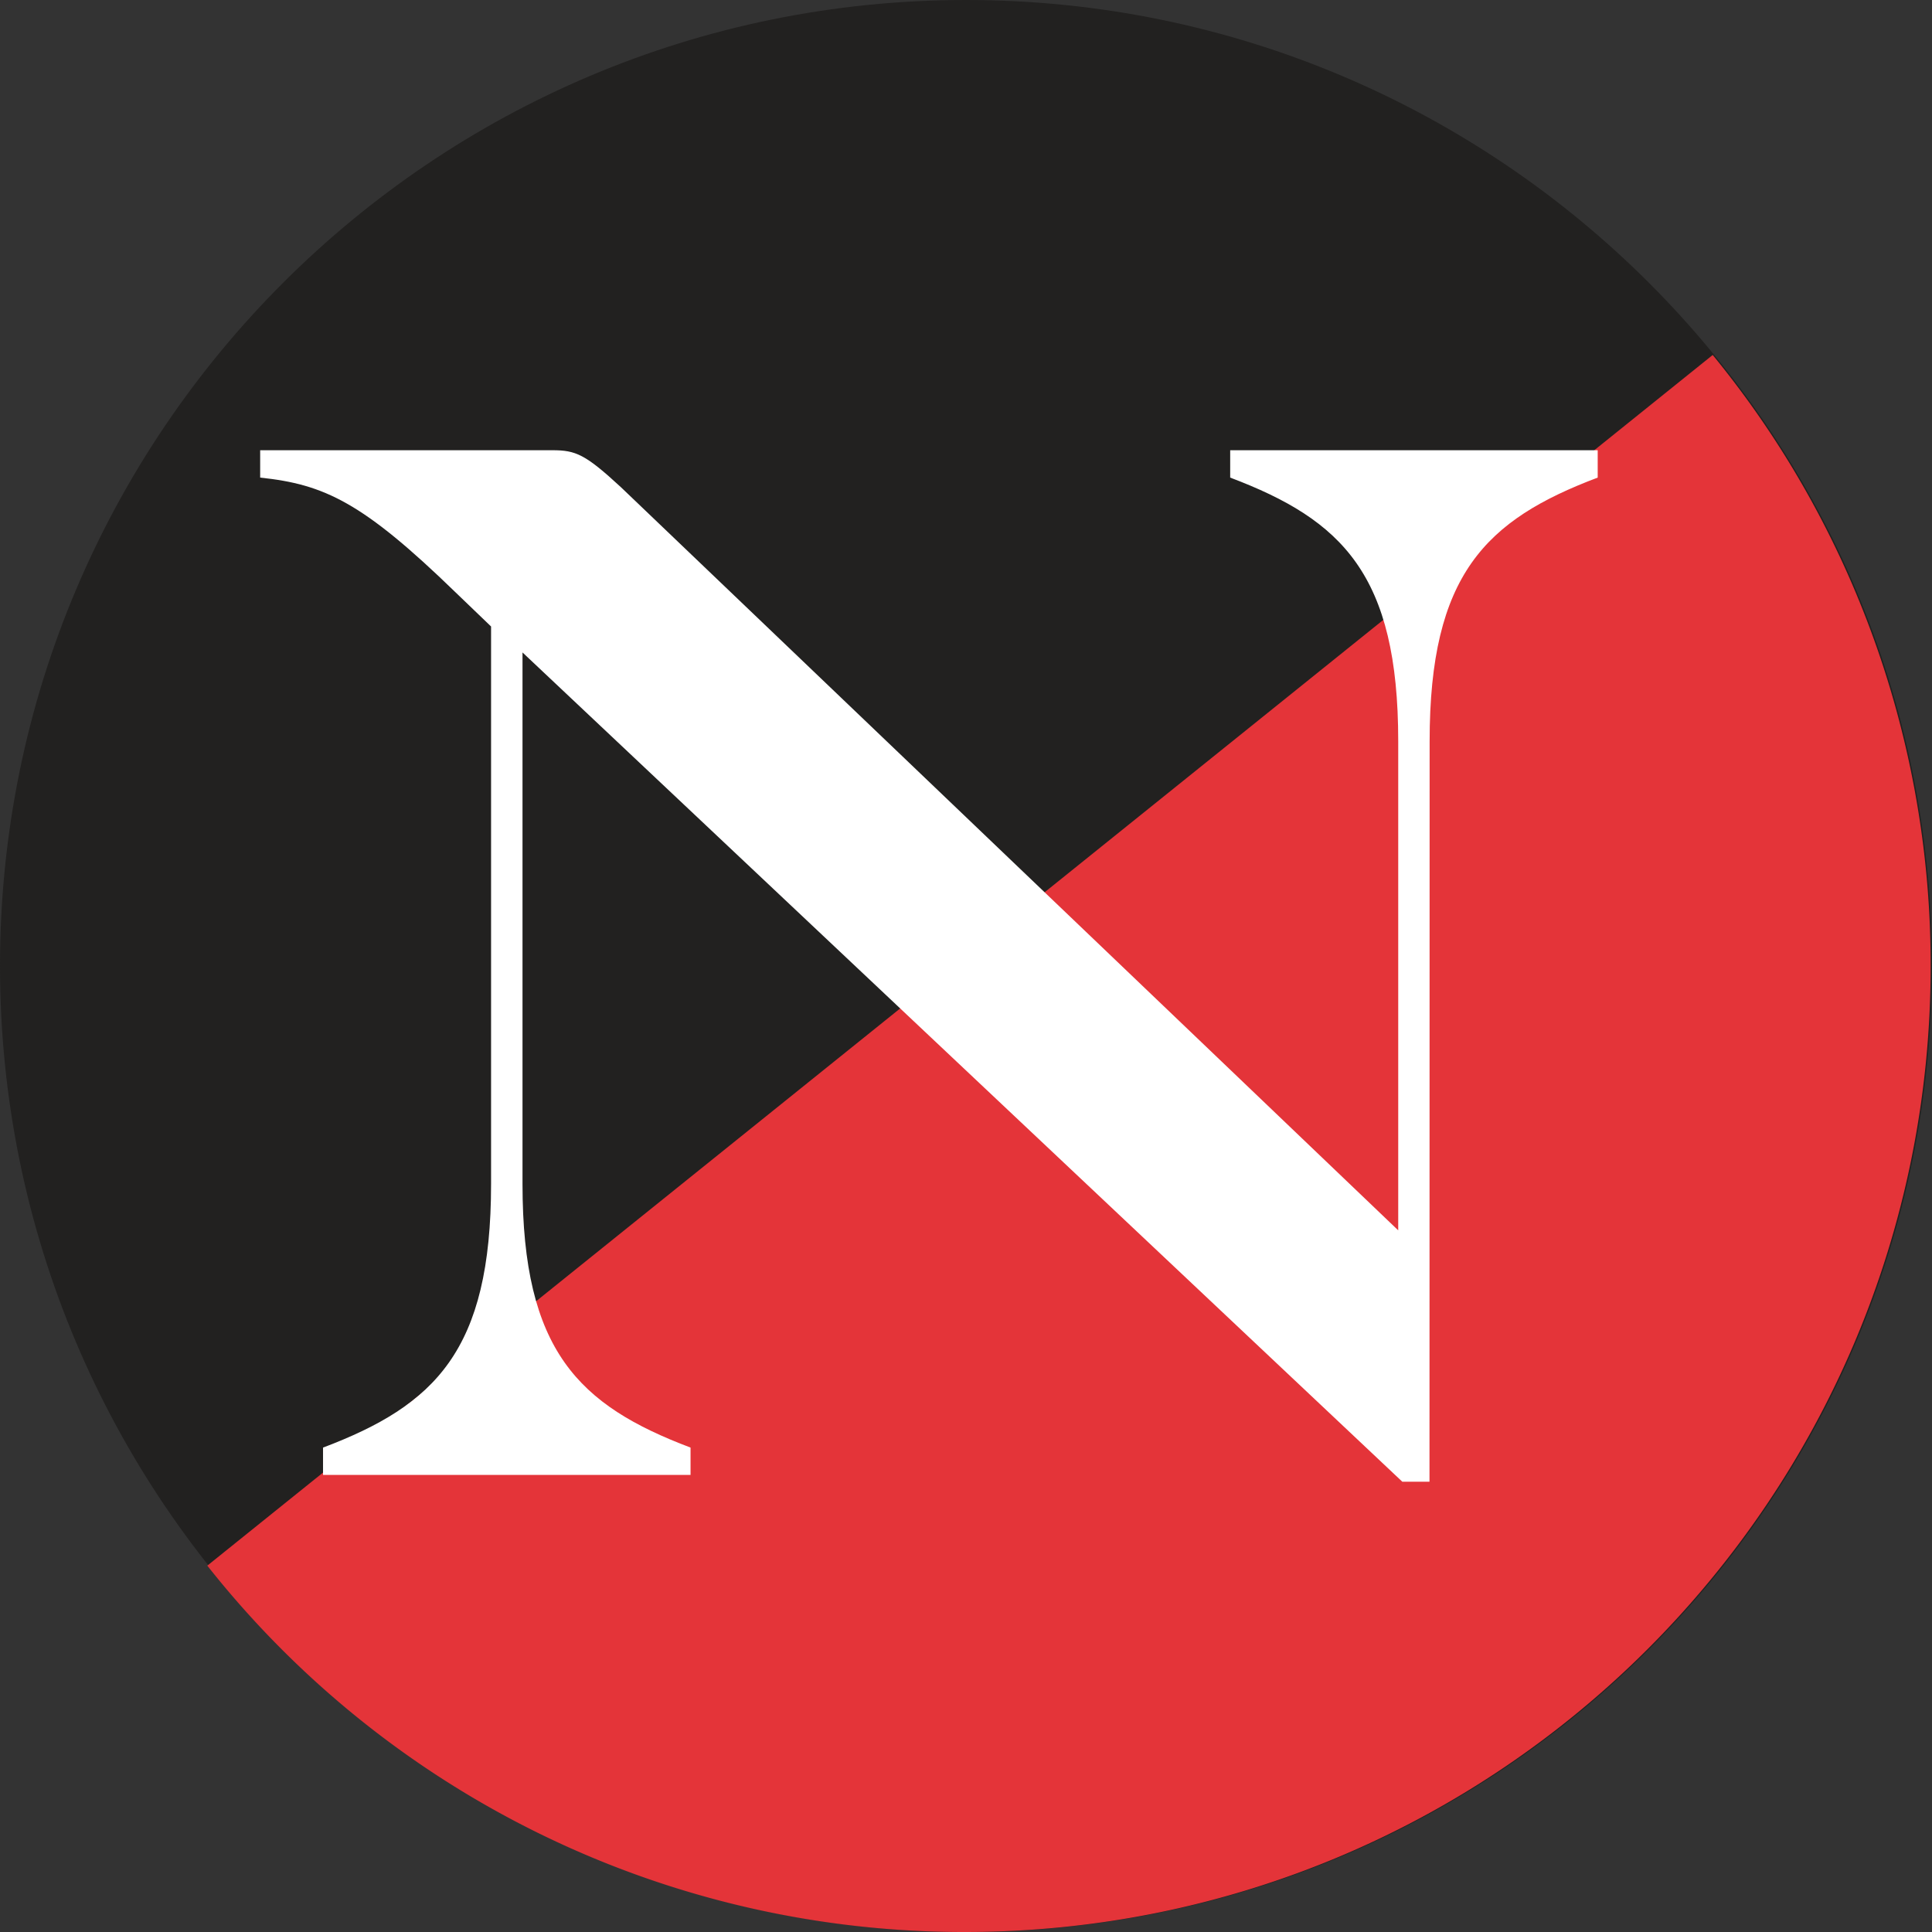
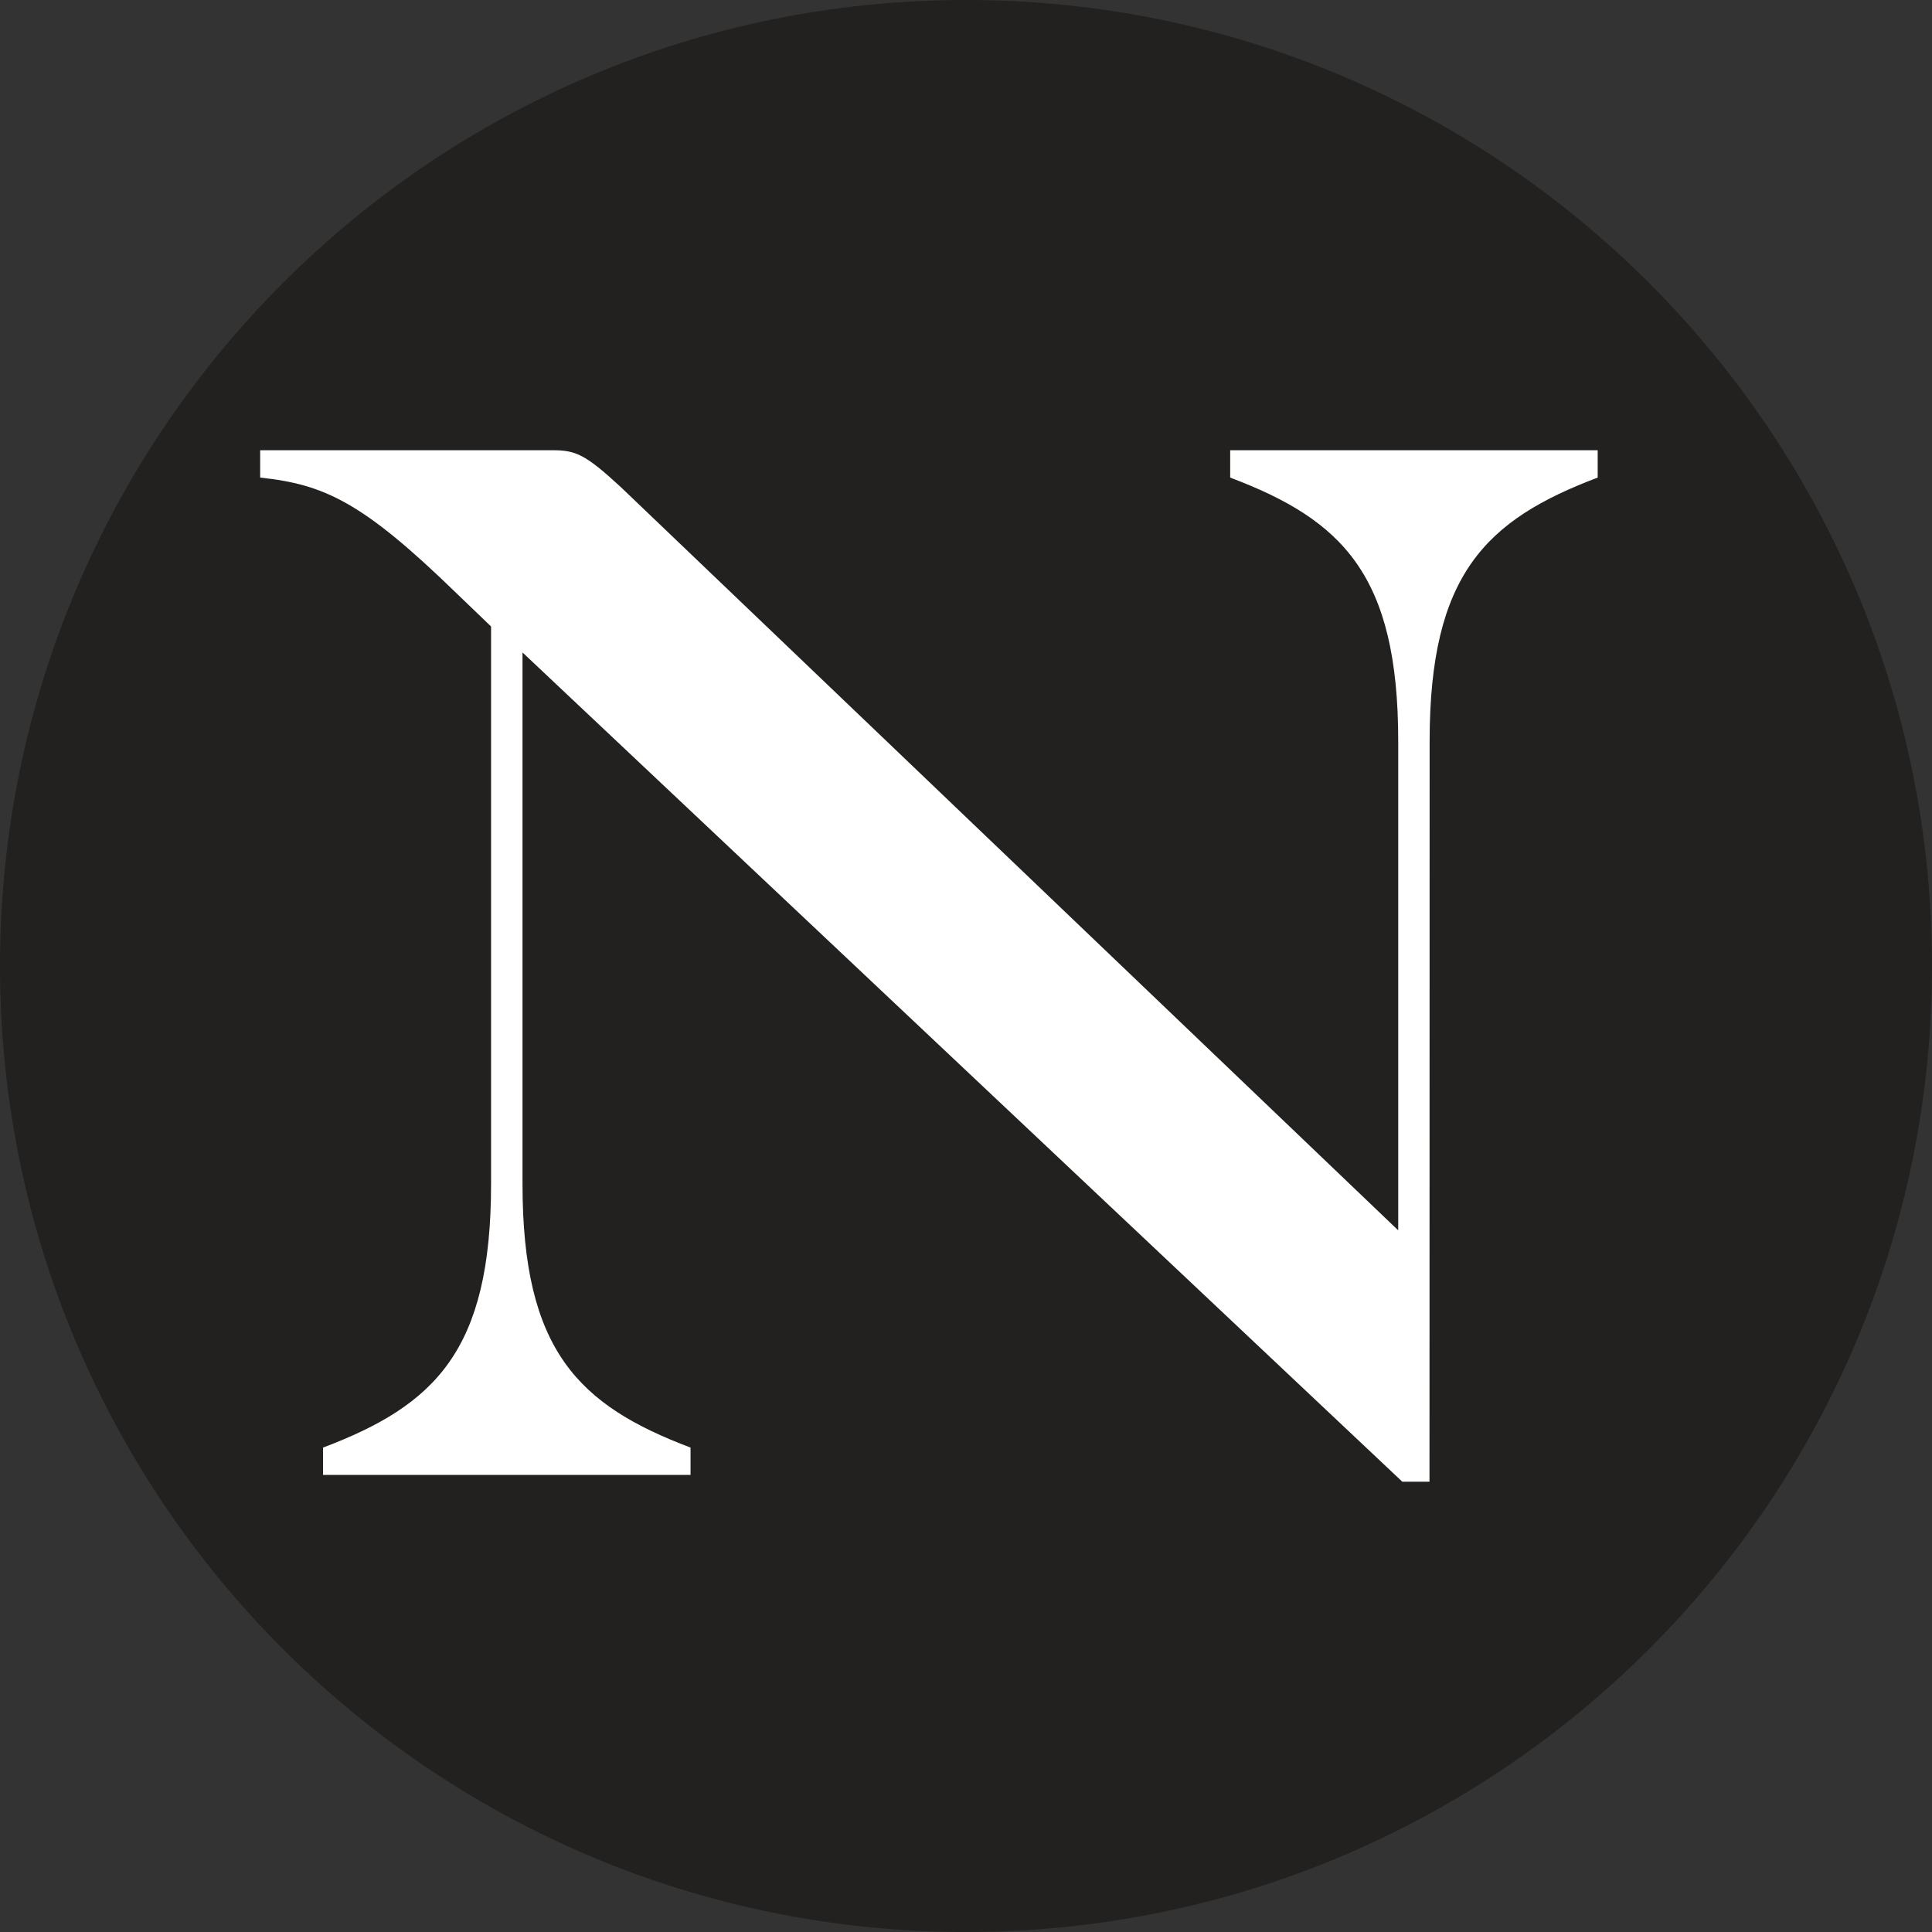
<svg xmlns="http://www.w3.org/2000/svg" width="569.13" height="569.13" viewBox="0 0 569.13 569.13">
  <rect x="0" y="0" width="569.13" height="569.13" fill="#333333" stroke="none" />
  <defs>
    <style>.cls-1{fill:#222120;}.cls-2{fill:#e43439;}.cls-3{fill:#fff;}</style>
  </defs>
  <title>Asset 3</title>
  <g id="Layer_2" data-name="Layer 2">
    <g id="Layer_1-2" data-name="Layer 1">
      <path class="cls-1" d="M569.13,284.56C569.13,127.4,441.73,0,284.57,0S0,127.4,0,284.56,127.4,569.13,284.57,569.13,569.13,441.72,569.13,284.56" />
-       <path class="cls-2" d="M61.07,461.21A284,284,0,0,0,284.16,569.13c157.16,0,284.57-127.41,284.57-284.56a283.39,283.39,0,0,0-64.2-180Z" />
      <path class="cls-3" d="M421.14,218.36c0-49.1,16.5-65.2,49.51-77.67v-8.06H362.39v8.06c33,12.47,49.5,28.57,49.5,77.67V362.44l-229-218.94c-10.46-9.66-13.28-10.87-20.12-10.87H76.64v8.06c18.92,2,30.19,7.24,57.55,33.8l10.47,10.06v164.2c0,49.11-16.5,65.2-49.5,77.68v8.05H203.42v-8.05c-33-12.48-49.5-28.57-49.5-77.68V192.2L413.1,436.49h8Z" />
    </g>
  </g>
</svg>